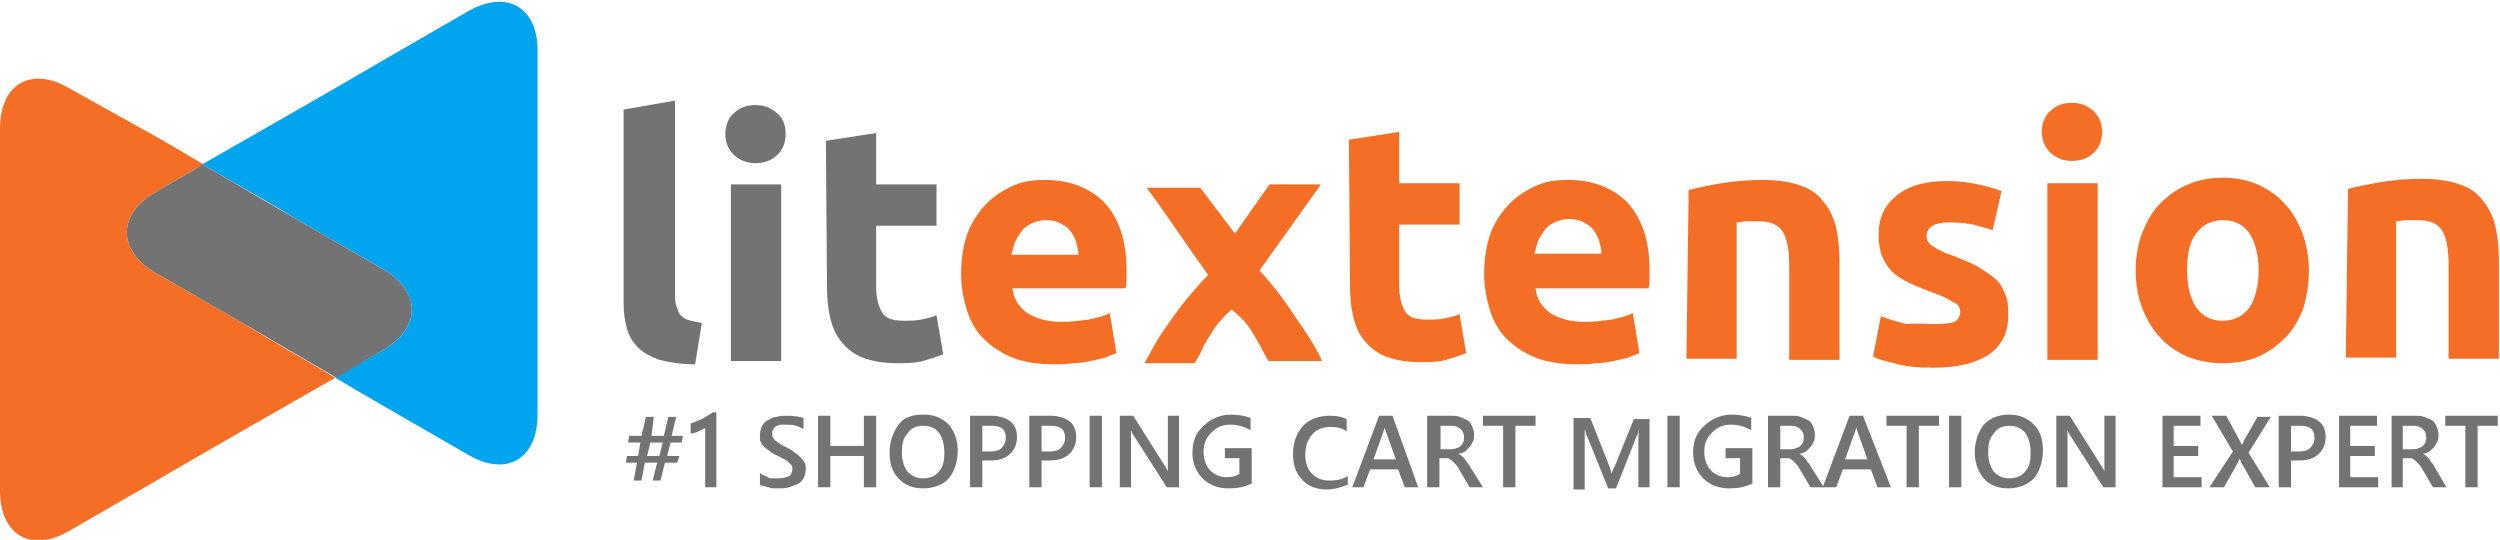
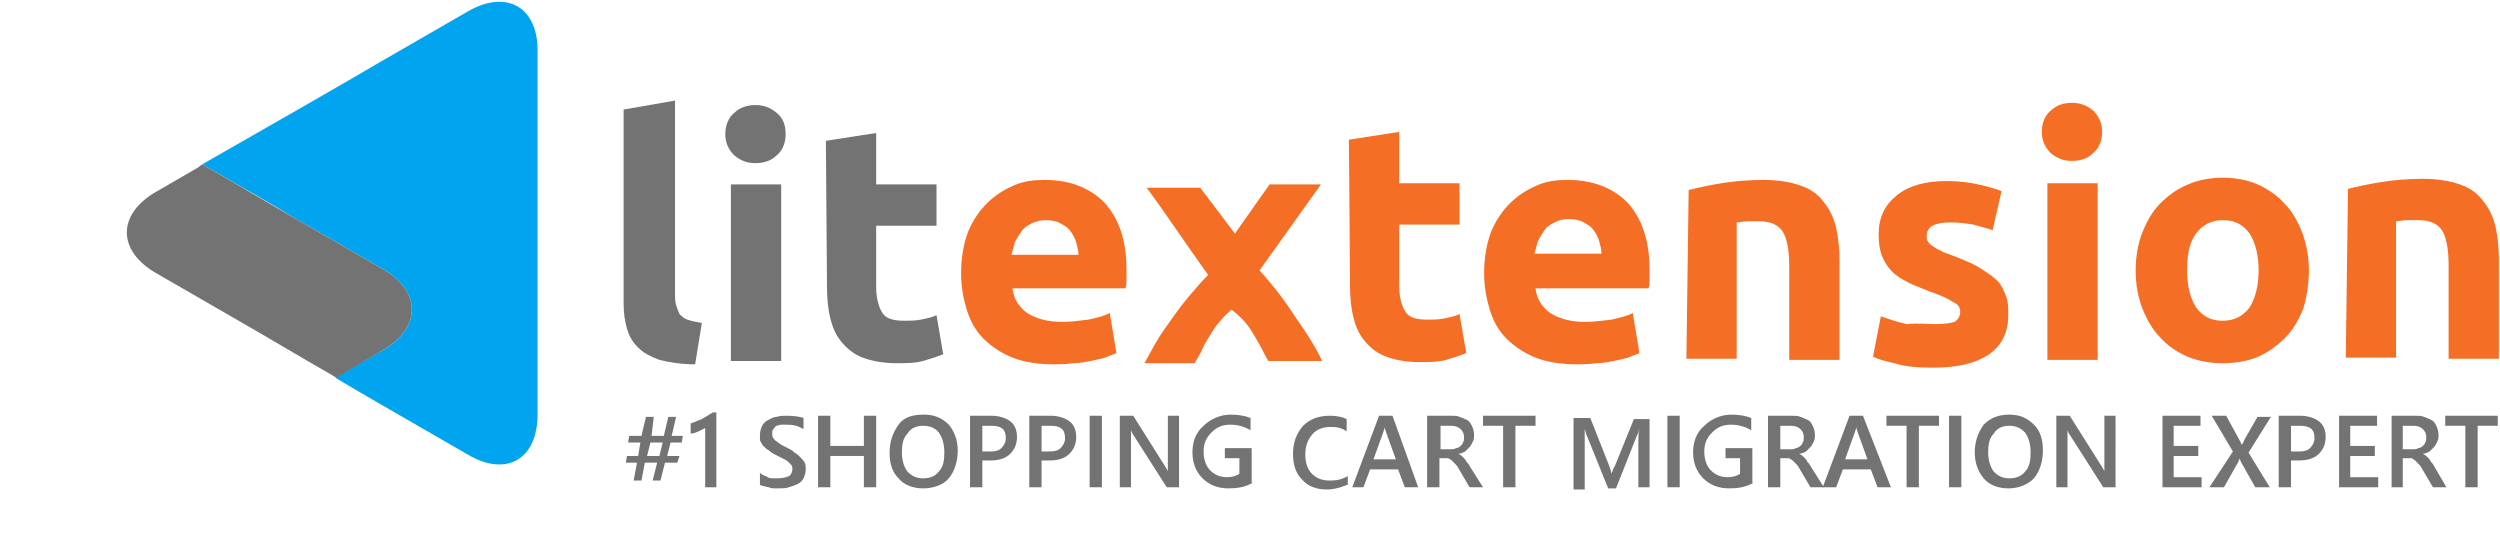
<svg xmlns="http://www.w3.org/2000/svg" id="Layer_1" x="0px" y="0px" viewBox="0 0 223.7 48.3" style="enable-background:new 0 0 223.7 48.3;" xml:space="preserve">
  <style type="text/css">	.st0{fill:#737373;}	.st1{fill:#F46F25;}	.st2{fill:#01A4EF;}</style>
  <g>
    <g>
      <path class="st0" d="M62.2,32.6c-1.3,0-2.4-0.2-3.2-0.4c-0.8-0.3-1.4-0.6-1.9-1.1c-0.5-0.5-0.8-1-1-1.7c-0.2-0.7-0.3-1.4-0.3-2.3    l0-17.3L60.4,9l0,17.2c0,0.4,0,0.8,0.1,1.1c0.1,0.3,0.2,0.6,0.3,0.8c0.2,0.2,0.4,0.4,0.7,0.5c0.3,0.1,0.7,0.2,1.3,0.3L62.2,32.6z" />
      <path class="st0" d="M70.3,12c0,0.8-0.3,1.5-0.8,1.9c-0.5,0.5-1.2,0.7-1.9,0.7s-1.3-0.2-1.9-0.7c-0.5-0.5-0.8-1.1-0.8-1.9    c0-0.8,0.3-1.5,0.8-1.9c0.5-0.5,1.2-0.7,1.9-0.7c0.7,0,1.3,0.2,1.9,0.7C70,10.5,70.3,11.1,70.3,12z M69.9,32.3l-4.5,0l0-15.8    l4.5,0L69.9,32.3z" />
      <path class="st0" d="M73.9,12.6l4.5-0.7l0,4.6l5.4,0l0,3.7l-5.4,0l0,5.5c0,0.9,0.2,1.7,0.5,2.2c0.3,0.6,1,0.8,2,0.8    c0.5,0,1,0,1.5-0.1c0.5-0.1,1-0.2,1.4-0.4l0.6,3.5c-0.5,0.2-1.1,0.4-1.8,0.6c-0.7,0.2-1.5,0.2-2.4,0.2c-1.2,0-2.2-0.2-3-0.5    c-0.8-0.3-1.4-0.8-1.9-1.4c-0.5-0.6-0.8-1.3-1-2.1c-0.2-0.8-0.3-1.8-0.3-2.8L73.9,12.6z" />
      <path class="st1" d="M86,24.5c0-1.4,0.2-2.6,0.6-3.7c0.4-1,1-1.9,1.7-2.6c0.7-0.7,1.5-1.2,2.4-1.6c0.9-0.4,1.8-0.5,2.8-0.5    c2.2,0,4,0.7,5.3,2c1.3,1.4,2,3.4,2,6c0,0.3,0,0.5,0,0.9c0,0.3,0,0.6-0.1,0.8l-10.1,0c0.1,0.9,0.5,1.6,1.3,2.2    c0.8,0.5,1.8,0.8,3.1,0.8c0.8,0,1.6-0.1,2.4-0.2c0.8-0.2,1.4-0.3,1.9-0.6l0.6,3.6c-0.2,0.1-0.6,0.2-1,0.4    c-0.4,0.1-0.8,0.2-1.3,0.3c-0.5,0.1-1,0.2-1.6,0.2c-0.6,0.1-1.1,0.1-1.7,0.1c-1.4,0-2.7-0.2-3.7-0.6c-1-0.4-1.9-1-2.6-1.7    c-0.7-0.7-1.2-1.6-1.5-2.6C86.2,26.7,86,25.7,86,24.5z M96.5,22.8c0-0.4-0.1-0.7-0.2-1.1c-0.1-0.4-0.3-0.7-0.5-1    c-0.2-0.3-0.5-0.5-0.9-0.7c-0.3-0.2-0.8-0.3-1.3-0.3c-0.5,0-0.9,0.1-1.3,0.3c-0.4,0.2-0.7,0.4-0.9,0.7c-0.2,0.3-0.4,0.6-0.6,1    c-0.1,0.4-0.2,0.7-0.3,1.1L96.5,22.8z" />
      <path class="st1" d="M110.5,20.9l3.1-4.4l4.6,0l-5.5,7.7c1.3,1.4,2.4,2.9,3.3,4.3c1,1.4,1.8,2.7,2.3,3.8l-4.8,0    c-0.2-0.3-0.4-0.7-0.6-1.1c-0.2-0.4-0.5-0.9-0.8-1.4c-0.3-0.5-0.6-0.9-0.9-1.2c-0.3-0.3-0.6-0.6-1-0.9c-0.3,0.3-0.6,0.5-0.9,0.9    c-0.3,0.3-0.6,0.7-0.9,1.2c-0.3,0.5-0.6,0.9-0.8,1.4s-0.5,0.9-0.7,1.3l-4.5,0c0.3-0.5,0.6-1.1,1-1.8c0.4-0.7,0.9-1.4,1.4-2.1    c0.5-0.7,1-1.4,1.6-2.1c0.6-0.7,1.1-1.3,1.7-1.9c-1-1.4-1.9-2.7-2.8-4c-0.9-1.3-1.8-2.6-2.7-3.8l4.8,0L110.5,20.9z" />
      <path class="st1" d="M120.7,12.5l4.5-0.7l0,4.6l5.4,0l0,3.7l-5.4,0l0,5.5c0,0.9,0.2,1.7,0.5,2.2c0.3,0.6,1,0.8,2,0.8    c0.5,0,1,0,1.5-0.1c0.5-0.1,1-0.2,1.4-0.4l0.6,3.5c-0.5,0.2-1.1,0.4-1.8,0.6c-0.7,0.2-1.5,0.2-2.4,0.2c-1.2,0-2.2-0.2-3-0.5    c-0.8-0.3-1.4-0.8-1.9-1.4c-0.5-0.6-0.8-1.3-1-2.1c-0.2-0.8-0.3-1.8-0.3-2.8L120.7,12.5z" />
      <path class="st1" d="M132.8,24.5c0-1.4,0.2-2.6,0.6-3.7c0.4-1,1-1.9,1.7-2.6c0.7-0.7,1.5-1.2,2.4-1.6c0.9-0.4,1.8-0.5,2.8-0.5    c2.2,0,4,0.7,5.3,2c1.3,1.4,2,3.4,2,6c0,0.3,0,0.5,0,0.9c0,0.3,0,0.6-0.1,0.8l-10.1,0c0.1,0.9,0.5,1.6,1.3,2.2    c0.8,0.5,1.8,0.8,3.1,0.8c0.8,0,1.6-0.1,2.4-0.2c0.8-0.2,1.4-0.3,1.9-0.6l0.6,3.6c-0.2,0.1-0.6,0.2-1,0.4    c-0.4,0.1-0.8,0.2-1.3,0.3c-0.5,0.1-1,0.2-1.6,0.2c-0.6,0.1-1.1,0.1-1.7,0.1c-1.4,0-2.7-0.2-3.7-0.6c-1-0.4-1.9-1-2.6-1.7    c-0.7-0.7-1.2-1.6-1.5-2.6C133,26.7,132.8,25.6,132.8,24.5z M143.3,22.7c0-0.4-0.1-0.7-0.2-1.1c-0.1-0.4-0.3-0.7-0.5-1    c-0.2-0.3-0.5-0.5-0.9-0.7c-0.3-0.2-0.8-0.3-1.3-0.3c-0.5,0-0.9,0.1-1.3,0.3c-0.4,0.2-0.7,0.4-0.9,0.7c-0.2,0.3-0.4,0.6-0.6,1    c-0.1,0.4-0.2,0.7-0.3,1.1L143.3,22.7z" />
      <path class="st1" d="M151.1,17c0.8-0.2,1.7-0.4,2.9-0.6c1.2-0.2,2.5-0.3,3.8-0.3c1.3,0,2.5,0.2,3.3,0.5c0.9,0.3,1.6,0.8,2.1,1.5    c0.5,0.6,0.9,1.4,1.1,2.3c0.2,0.9,0.3,1.9,0.3,2.9l0,8.9l-4.5,0l0-8.4c0-1.4-0.2-2.5-0.6-3.1c-0.4-0.6-1.1-0.9-2.1-0.9    c-0.3,0-0.7,0-1,0c-0.4,0-0.7,0.1-1,0.1l0,12.2l-4.5,0L151.1,17z" />
      <path class="st1" d="M173.2,29c0.8,0,1.4-0.1,1.7-0.2c0.3-0.2,0.5-0.5,0.5-0.9c0-0.4-0.2-0.7-0.7-0.9c-0.4-0.3-1.1-0.6-2-0.9    c-0.7-0.3-1.3-0.5-1.9-0.8c-0.6-0.3-1.1-0.6-1.5-1c-0.4-0.4-0.7-0.9-0.9-1.4c-0.2-0.5-0.3-1.2-0.3-1.9c0-1.5,0.5-2.6,1.6-3.5    c1.1-0.9,2.6-1.3,4.5-1.3c1,0,1.9,0.1,2.8,0.3c0.9,0.2,1.6,0.4,2.1,0.6l-0.8,3.5c-0.5-0.2-1.1-0.3-1.7-0.5    c-0.6-0.1-1.3-0.2-2.1-0.2c-1.4,0-2.1,0.4-2.1,1.2c0,0.2,0,0.3,0.1,0.5c0.1,0.1,0.2,0.3,0.4,0.4c0.2,0.1,0.4,0.3,0.7,0.4    c0.3,0.2,0.7,0.3,1.2,0.5c1,0.4,1.8,0.7,2.4,1.1c0.6,0.4,1.1,0.7,1.5,1.1c0.4,0.4,0.6,0.9,0.8,1.4c0.2,0.5,0.2,1.1,0.2,1.7    c0,1.6-0.6,2.7-1.7,3.5c-1.2,0.8-2.8,1.2-5,1.2c-1.4,0-2.6-0.1-3.5-0.4c-0.9-0.2-1.6-0.4-1.9-0.6l0.7-3.6c0.8,0.3,1.5,0.5,2.3,0.7    C171.7,28.9,172.5,29,173.2,29z" />
      <path class="st1" d="M188.1,11.8c0,0.8-0.3,1.5-0.8,1.9c-0.5,0.5-1.2,0.7-1.9,0.7s-1.3-0.2-1.9-0.7c-0.5-0.5-0.8-1.1-0.8-1.9    c0-0.8,0.3-1.5,0.8-1.9c0.5-0.5,1.2-0.7,1.9-0.7c0.7,0,1.3,0.2,1.9,0.7C187.8,10.4,188.1,11,188.1,11.8z M187.7,32.2l-4.5,0    l0-15.8l4.5,0L187.7,32.2z" />
      <path class="st1" d="M206.6,24.2c0,1.2-0.2,2.4-0.5,3.4c-0.4,1-0.9,1.9-1.6,2.6c-0.7,0.7-1.5,1.3-2.4,1.7c-0.9,0.4-2,0.6-3.2,0.6    c-1.2,0-2.2-0.2-3.2-0.6c-0.9-0.4-1.8-1-2.4-1.7c-0.7-0.7-1.2-1.6-1.6-2.6c-0.4-1-0.6-2.2-0.6-3.4c0-1.2,0.2-2.4,0.6-3.4    c0.4-1,0.9-1.9,1.6-2.6s1.5-1.3,2.5-1.7c0.9-0.4,2-0.6,3.1-0.6c1.1,0,2.2,0.2,3.1,0.6c0.9,0.4,1.8,1,2.4,1.7    c0.7,0.7,1.2,1.6,1.6,2.6C206.4,21.9,206.6,23,206.6,24.2z M202.1,24.2c0-1.4-0.3-2.5-0.8-3.3c-0.6-0.8-1.3-1.2-2.4-1.2    c-1,0-1.8,0.4-2.4,1.2c-0.6,0.8-0.8,1.9-0.8,3.3s0.3,2.5,0.8,3.3c0.6,0.8,1.3,1.2,2.4,1.2c1,0,1.8-0.4,2.4-1.2    C201.8,26.7,202.1,25.6,202.1,24.2z" />
      <path class="st1" d="M210.1,16.9c0.8-0.2,1.7-0.4,2.9-0.6c1.2-0.2,2.5-0.3,3.8-0.3c1.3,0,2.5,0.2,3.3,0.5c0.9,0.3,1.6,0.8,2.1,1.5    c0.5,0.6,0.9,1.4,1.1,2.3c0.2,0.9,0.3,1.9,0.3,2.9l0,8.9l-4.5,0l0-8.4c0-1.4-0.2-2.5-0.6-3.1c-0.4-0.6-1.1-0.9-2.1-0.9    c-0.3,0-0.7,0-1,0c-0.4,0-0.7,0.1-1,0.1l0,12.2l-4.5,0L210.1,16.9z" />
    </g>
    <g>
-       <path class="st1" d="M21.7,28.9l-7.8-4.5c-3.4-2-3.4-5.2,0-7.2l3.8-2.2l0.5-0.3c-1.5-0.9-2.9-1.7-4.1-2.4L6.2,7.9    C2.8,5.9,0,7.5,0,11.5v9c0,4,0,10.4,0,14.4v9c0,4,2.8,5.6,6.2,3.6L14,43c3.4-2,9-5.2,12.5-7.2l3.5-2c-0.2-0.1-0.3-0.2-0.5-0.3    C26.8,31.9,23.8,30.2,21.7,28.9z" />
      <path class="st2" d="M41.9,1l-7.8,4.5c-3.4,2-9,5.2-12.5,7.2l-3.5,2c0.2,0.1,0.3,0.2,0.5,0.3c2.8,1.6,5.8,3.3,7.9,4.6l7.8,4.5    c3.4,2,3.4,5.2,0,7.2l-3.8,2.2L30,33.8c1.5,0.9,2.9,1.7,4.1,2.4l7.8,4.5c3.4,2,6.2,0.4,6.2-3.6v-9c0-4,0-10.4,0-14.4v-9    C48.2,0.7,45.4-1,41.9,1z" />
      <path class="st0" d="M34.3,31.3c3.4-2,3.4-5.2,0-7.2l-7.8-4.5c-2.1-1.2-5.1-3-7.9-4.6c-0.2-0.1-0.3-0.2-0.5-0.3L17.7,15l-3.8,2.2    c-3.4,2-3.4,5.2,0,7.2l7.8,4.5c2.1,1.2,5.1,3,7.9,4.6c0.2,0.1,0.3,0.2,0.5,0.3l0.5-0.3L34.3,31.3z" />
    </g>
    <g>
      <path class="st0" d="M61.1,39L61,39.6h-1l-0.3,1.2h1.1l-0.2,0.6h-1.1l-0.4,1.6h-0.7l0.4-1.6h-1.1l-0.3,1.6h-0.7l0.3-1.6h-1    l0.1-0.6h1l0.2-1.2h-1.1l0.1-0.6h1.1l0.4-1.7h0.7L58.3,39h1.1l0.4-1.7h0.7L60.1,39H61.1z M59.3,39.6h-1.1l-0.3,1.2H59L59.3,39.6z" />
      <path class="st0" d="M64.1,37.1v6.5h-1v-5.3c-0.2,0.1-0.4,0.2-0.6,0.3c-0.2,0.1-0.5,0.2-0.7,0.2v-0.9c0.2-0.1,0.3-0.1,0.5-0.2    s0.3-0.1,0.5-0.2s0.3-0.2,0.5-0.3c0.2-0.1,0.3-0.2,0.5-0.3H64.1z" />
      <path class="st0" d="M68,43.4v-1.1c0.1,0.1,0.2,0.2,0.3,0.2c0.1,0.1,0.3,0.1,0.4,0.2s0.3,0.1,0.5,0.1c0.2,0,0.3,0,0.4,0    c0.4,0,0.8-0.1,1-0.2c0.2-0.1,0.3-0.4,0.3-0.6c0-0.2,0-0.3-0.1-0.4s-0.2-0.2-0.3-0.3c-0.1-0.1-0.3-0.2-0.5-0.3    c-0.2-0.1-0.4-0.2-0.6-0.3c-0.2-0.1-0.4-0.2-0.6-0.4c-0.2-0.1-0.3-0.2-0.5-0.4c-0.1-0.1-0.2-0.3-0.3-0.5C68,39.3,68,39.1,68,38.9    c0-0.3,0.1-0.6,0.2-0.8c0.1-0.2,0.3-0.4,0.5-0.5c0.2-0.1,0.5-0.3,0.8-0.3c0.3-0.1,0.6-0.1,0.9-0.1c0.7,0,1.2,0.1,1.5,0.2v1    C71.4,38.1,71,38,70.4,38c-0.2,0-0.3,0-0.5,0c-0.2,0-0.3,0.1-0.4,0.1s-0.2,0.2-0.3,0.3c-0.1,0.1-0.1,0.2-0.1,0.4    c0,0.1,0,0.3,0.1,0.4c0.1,0.1,0.1,0.2,0.3,0.3c0.1,0.1,0.3,0.2,0.4,0.3c0.2,0.1,0.4,0.2,0.6,0.3c0.2,0.1,0.4,0.2,0.6,0.4    c0.2,0.1,0.4,0.3,0.5,0.4s0.3,0.3,0.4,0.5s0.1,0.4,0.1,0.6c0,0.3-0.1,0.6-0.2,0.8c-0.1,0.2-0.3,0.4-0.5,0.5    c-0.2,0.1-0.5,0.2-0.8,0.3c-0.3,0.1-0.6,0.1-0.9,0.1c-0.1,0-0.2,0-0.4,0c-0.2,0-0.3,0-0.5-0.1c-0.2,0-0.3-0.1-0.5-0.1    C68.2,43.5,68.1,43.4,68,43.4z" />
      <path class="st0" d="M78.4,43.6h-1.1v-2.8h-3v2.8h-1.1v-6.4h1.1v2.7h3v-2.7h1.1V43.6z" />
      <path class="st0" d="M82.6,43.7c-0.9,0-1.7-0.3-2.2-0.9c-0.6-0.6-0.8-1.4-0.8-2.3c0-1,0.3-1.8,0.8-2.5s1.3-0.9,2.3-0.9    c0.9,0,1.6,0.3,2.2,0.9c0.5,0.6,0.8,1.4,0.8,2.3c0,1-0.3,1.9-0.8,2.5S83.5,43.7,82.6,43.7z M82.6,38.1c-0.6,0-1.1,0.2-1.4,0.7    c-0.4,0.4-0.5,1-0.5,1.7c0,0.7,0.2,1.3,0.5,1.7c0.4,0.4,0.8,0.6,1.4,0.6c0.6,0,1.1-0.2,1.4-0.6c0.4-0.4,0.5-1,0.5-1.7    c0-0.8-0.2-1.4-0.5-1.8C83.7,38.3,83.2,38.1,82.6,38.1z" />
      <path class="st0" d="M87.9,41.3v2.3h-1.1v-6.4h1.9c0.7,0,1.3,0.2,1.7,0.5c0.4,0.3,0.6,0.8,0.6,1.4s-0.2,1.1-0.6,1.5    s-1,0.6-1.7,0.6H87.9z M87.9,38.1v2.3h0.7c0.5,0,0.8-0.1,1-0.3c0.2-0.2,0.4-0.5,0.4-0.9c0-0.8-0.4-1.1-1.3-1.1H87.9z" />
      <path class="st0" d="M93.2,41.3v2.3h-1.1v-6.4h1.9c0.7,0,1.3,0.2,1.7,0.5c0.4,0.3,0.6,0.8,0.6,1.4s-0.2,1.1-0.6,1.5    s-1,0.6-1.7,0.6H93.2z M93.2,38.1v2.3h0.7c0.5,0,0.8-0.1,1-0.3c0.2-0.2,0.4-0.5,0.4-0.9c0-0.8-0.4-1.1-1.3-1.1H93.2z" />
      <path class="st0" d="M98.6,43.6h-1.1v-6.4h1.1V43.6z" />
      <path class="st0" d="M105.6,43.6h-1.2l-3-4.7c-0.1-0.1-0.1-0.2-0.2-0.4h0c0,0.1,0,0.4,0,0.9v4.2h-1v-6.4h1.2l2.9,4.6    c0.1,0.2,0.2,0.3,0.2,0.4h0c0-0.2,0-0.5,0-0.9v-4.1h1V43.6z" />
      <path class="st0" d="M112.1,43.2c-0.7,0.4-1.4,0.5-2.2,0.5c-0.9,0-1.7-0.3-2.3-0.9c-0.6-0.6-0.9-1.4-0.9-2.3c0-1,0.3-1.8,1-2.4    c0.6-0.6,1.5-1,2.4-1c0.7,0,1.3,0.1,1.8,0.3v1.1c-0.5-0.3-1.1-0.5-1.8-0.5c-0.7,0-1.2,0.2-1.7,0.7s-0.7,1-0.7,1.7    c0,0.7,0.2,1.3,0.6,1.7s0.9,0.6,1.5,0.6c0.4,0,0.8-0.1,1.1-0.3V41h-1.3v-0.9h2.4V43.2z" />
      <path class="st0" d="M120.5,43.4c-0.5,0.2-1.1,0.4-1.8,0.4c-0.9,0-1.7-0.3-2.2-0.9c-0.6-0.6-0.8-1.4-0.8-2.3c0-1,0.3-1.8,0.9-2.5    c0.6-0.6,1.4-0.9,2.4-0.9c0.6,0,1.1,0.1,1.5,0.3v1.1c-0.4-0.3-0.9-0.4-1.4-0.4c-0.7,0-1.3,0.2-1.7,0.7s-0.6,1-0.6,1.8    c0,0.7,0.2,1.3,0.6,1.7c0.4,0.4,0.9,0.6,1.6,0.6c0.6,0,1.1-0.1,1.6-0.4V43.4z" />
      <path class="st0" d="M126.9,43.6h-1.2l-0.6-1.6h-2.5l-0.6,1.6H121l2.4-6.4h1.2L126.9,43.6z M124.9,41.1l-0.9-2.5    c0-0.1-0.1-0.2-0.1-0.4h0c0,0.2-0.1,0.3-0.1,0.4l-0.9,2.5H124.9z" />
      <path class="st0" d="M132.7,43.6h-1.2l-1-1.7c-0.1-0.2-0.2-0.3-0.3-0.4s-0.2-0.2-0.3-0.3c-0.1-0.1-0.2-0.1-0.3-0.2    c-0.1,0-0.2,0-0.4,0h-0.4v2.6h-1.1v-6.4h2.1c0.3,0,0.6,0,0.8,0.1c0.3,0.1,0.5,0.2,0.7,0.3c0.2,0.1,0.3,0.3,0.4,0.5    c0.1,0.2,0.2,0.5,0.2,0.8c0,0.2,0,0.4-0.1,0.6c-0.1,0.2-0.2,0.4-0.3,0.5s-0.3,0.3-0.4,0.4c-0.2,0.1-0.4,0.2-0.6,0.2v0    c0.1,0.1,0.2,0.1,0.3,0.2c0.1,0.1,0.2,0.2,0.2,0.2s0.2,0.2,0.2,0.3c0.1,0.1,0.2,0.2,0.3,0.4L132.7,43.6z M128.9,38.1v2.1h0.9    c0.2,0,0.3,0,0.5-0.1c0.1,0,0.3-0.1,0.4-0.2c0.1-0.1,0.2-0.2,0.2-0.3c0.1-0.1,0.1-0.3,0.1-0.5c0-0.3-0.1-0.5-0.3-0.7    c-0.2-0.2-0.5-0.3-0.8-0.3H128.9z" />
      <path class="st0" d="M137.4,38.1h-1.8v5.5h-1.1v-5.5h-1.8v-0.9h4.7V38.1z" />
      <path class="st0" d="M147.7,43.6h-1.1v-4.1c0-0.3,0-0.8,0.1-1.2h0c-0.1,0.3-0.1,0.5-0.2,0.6l-1.9,4.8h-0.7l-1.9-4.7    c-0.1-0.1-0.1-0.4-0.2-0.6h0c0,0.3,0,0.7,0,1.3v4.1h-1v-6.4h1.5l1.7,4.3c0.1,0.3,0.2,0.6,0.2,0.7h0c0.1-0.3,0.2-0.6,0.3-0.7    l1.7-4.2h1.4V43.6z" />
      <path class="st0" d="M150.3,43.6h-1.1v-6.4h1.1V43.6z" />
      <path class="st0" d="M156.9,43.2c-0.7,0.4-1.4,0.5-2.2,0.5c-0.9,0-1.7-0.3-2.3-0.9c-0.6-0.6-0.9-1.4-0.9-2.3c0-1,0.3-1.8,1-2.4    c0.6-0.6,1.5-1,2.4-1c0.7,0,1.3,0.1,1.8,0.3v1.1c-0.5-0.3-1.1-0.5-1.8-0.5c-0.7,0-1.2,0.2-1.7,0.7s-0.7,1-0.7,1.7    c0,0.7,0.2,1.3,0.6,1.7s0.9,0.6,1.5,0.6c0.4,0,0.8-0.1,1.1-0.3V41h-1.3v-0.9h2.4V43.2z" />
      <path class="st0" d="M163.2,43.6h-1.2l-1-1.7c-0.1-0.2-0.2-0.3-0.3-0.4s-0.2-0.2-0.3-0.3c-0.1-0.1-0.2-0.1-0.3-0.2    c-0.1,0-0.2,0-0.4,0h-0.4v2.6h-1.1v-6.4h2.1c0.3,0,0.6,0,0.8,0.1c0.3,0.1,0.5,0.2,0.7,0.3c0.2,0.1,0.3,0.3,0.4,0.5    c0.1,0.2,0.2,0.5,0.2,0.8c0,0.2,0,0.4-0.1,0.6c-0.1,0.2-0.2,0.4-0.3,0.5s-0.3,0.3-0.4,0.4c-0.2,0.1-0.4,0.2-0.6,0.2v0    c0.1,0.1,0.2,0.1,0.3,0.2c0.1,0.1,0.2,0.2,0.2,0.2s0.2,0.2,0.2,0.3c0.1,0.1,0.2,0.2,0.3,0.4L163.2,43.6z M159.3,38.1v2.1h0.9    c0.2,0,0.3,0,0.5-0.1c0.1,0,0.3-0.1,0.4-0.2c0.1-0.1,0.2-0.2,0.2-0.3c0.1-0.1,0.1-0.3,0.1-0.5c0-0.3-0.1-0.5-0.3-0.7    c-0.2-0.2-0.5-0.3-0.8-0.3H159.3z" />
      <path class="st0" d="M169.2,43.6H168l-0.6-1.6h-2.5l-0.6,1.6h-1.2l2.4-6.4h1.2L169.2,43.6z M167.1,41.1l-0.9-2.5    c0-0.1-0.1-0.2-0.1-0.4h0c0,0.2-0.1,0.3-0.1,0.4l-0.9,2.5H167.1z" />
      <path class="st0" d="M173.5,38.1h-1.8v5.5h-1.1v-5.5h-1.8v-0.9h4.7V38.1z" />
      <path class="st0" d="M175.5,43.6h-1.1v-6.4h1.1V43.6z" />
      <path class="st0" d="M179.7,43.7c-0.9,0-1.7-0.3-2.2-0.9s-0.8-1.4-0.8-2.3c0-1,0.3-1.8,0.8-2.5c0.6-0.6,1.3-0.9,2.3-0.9    c0.9,0,1.6,0.3,2.2,0.9s0.8,1.4,0.8,2.3c0,1-0.3,1.9-0.8,2.5C181.4,43.4,180.6,43.7,179.7,43.7z M179.8,38.1    c-0.6,0-1.1,0.2-1.4,0.7c-0.4,0.4-0.5,1-0.5,1.7c0,0.7,0.2,1.3,0.5,1.7c0.4,0.4,0.8,0.6,1.4,0.6c0.6,0,1.1-0.2,1.4-0.6    c0.4-0.4,0.5-1,0.5-1.7c0-0.8-0.2-1.4-0.5-1.8C180.8,38.3,180.4,38.1,179.8,38.1z" />
      <path class="st0" d="M189.4,43.6h-1.2l-3-4.7c-0.1-0.1-0.1-0.2-0.2-0.4h0c0,0.1,0,0.4,0,0.9v4.2h-1v-6.4h1.2l2.9,4.6    c0.1,0.2,0.2,0.3,0.2,0.4h0c0-0.2,0-0.5,0-0.9v-4.1h1V43.6z" />
      <path class="st0" d="M197.1,43.6h-3.6v-6.4h3.4v0.9h-2.4v1.8h2.2v0.9h-2.2v1.9h2.5V43.6z" />
      <path class="st0" d="M203.1,43.6h-1.3l-1.3-2.3c0-0.1-0.1-0.2-0.1-0.3h0c0,0.1-0.1,0.2-0.1,0.3l-1.3,2.3h-1.3l2.1-3.2l-1.9-3.2    h1.3l1.2,2.2c0.1,0.1,0.1,0.3,0.2,0.4h0c0.1-0.2,0.2-0.3,0.2-0.4l1.2-2.1h1.2l-2,3.2L203.1,43.6z" />
      <path class="st0" d="M205,41.3v2.3h-1.1v-6.4h1.9c0.7,0,1.3,0.2,1.7,0.5c0.4,0.3,0.6,0.8,0.6,1.4s-0.2,1.1-0.6,1.5    c-0.4,0.4-1,0.6-1.7,0.6H205z M205,38.1v2.3h0.7c0.5,0,0.8-0.1,1-0.3c0.2-0.2,0.4-0.5,0.4-0.9c0-0.8-0.4-1.1-1.3-1.1H205z" />
      <path class="st0" d="M212.9,43.6h-3.6v-6.4h3.4v0.9h-2.4v1.8h2.2v0.9h-2.2v1.9h2.5V43.6z" />
      <path class="st0" d="M218.9,43.6h-1.2l-1-1.7c-0.1-0.2-0.2-0.3-0.3-0.4s-0.2-0.2-0.3-0.3c-0.1-0.1-0.2-0.1-0.3-0.2    c-0.1,0-0.2,0-0.4,0H215v2.6H214v-6.4h2.1c0.3,0,0.6,0,0.8,0.1c0.3,0.1,0.5,0.2,0.7,0.3c0.2,0.1,0.3,0.3,0.4,0.5    c0.1,0.2,0.2,0.5,0.2,0.8c0,0.2,0,0.4-0.1,0.6c-0.1,0.2-0.2,0.4-0.3,0.5s-0.3,0.3-0.4,0.4c-0.2,0.1-0.4,0.2-0.6,0.2v0    c0.1,0.1,0.2,0.1,0.3,0.2c0.1,0.1,0.2,0.2,0.2,0.2s0.2,0.2,0.2,0.3c0.1,0.1,0.2,0.2,0.3,0.4L218.9,43.6z M215,38.1v2.1h0.9    c0.2,0,0.3,0,0.5-0.1c0.1,0,0.3-0.1,0.4-0.2c0.1-0.1,0.2-0.2,0.2-0.3c0.1-0.1,0.1-0.3,0.1-0.5c0-0.3-0.1-0.5-0.3-0.7    c-0.2-0.2-0.5-0.3-0.8-0.3H215z" />
      <path class="st0" d="M223.5,38.1h-1.8v5.5h-1.1v-5.5h-1.8v-0.9h4.7V38.1z" />
    </g>
  </g>
</svg>